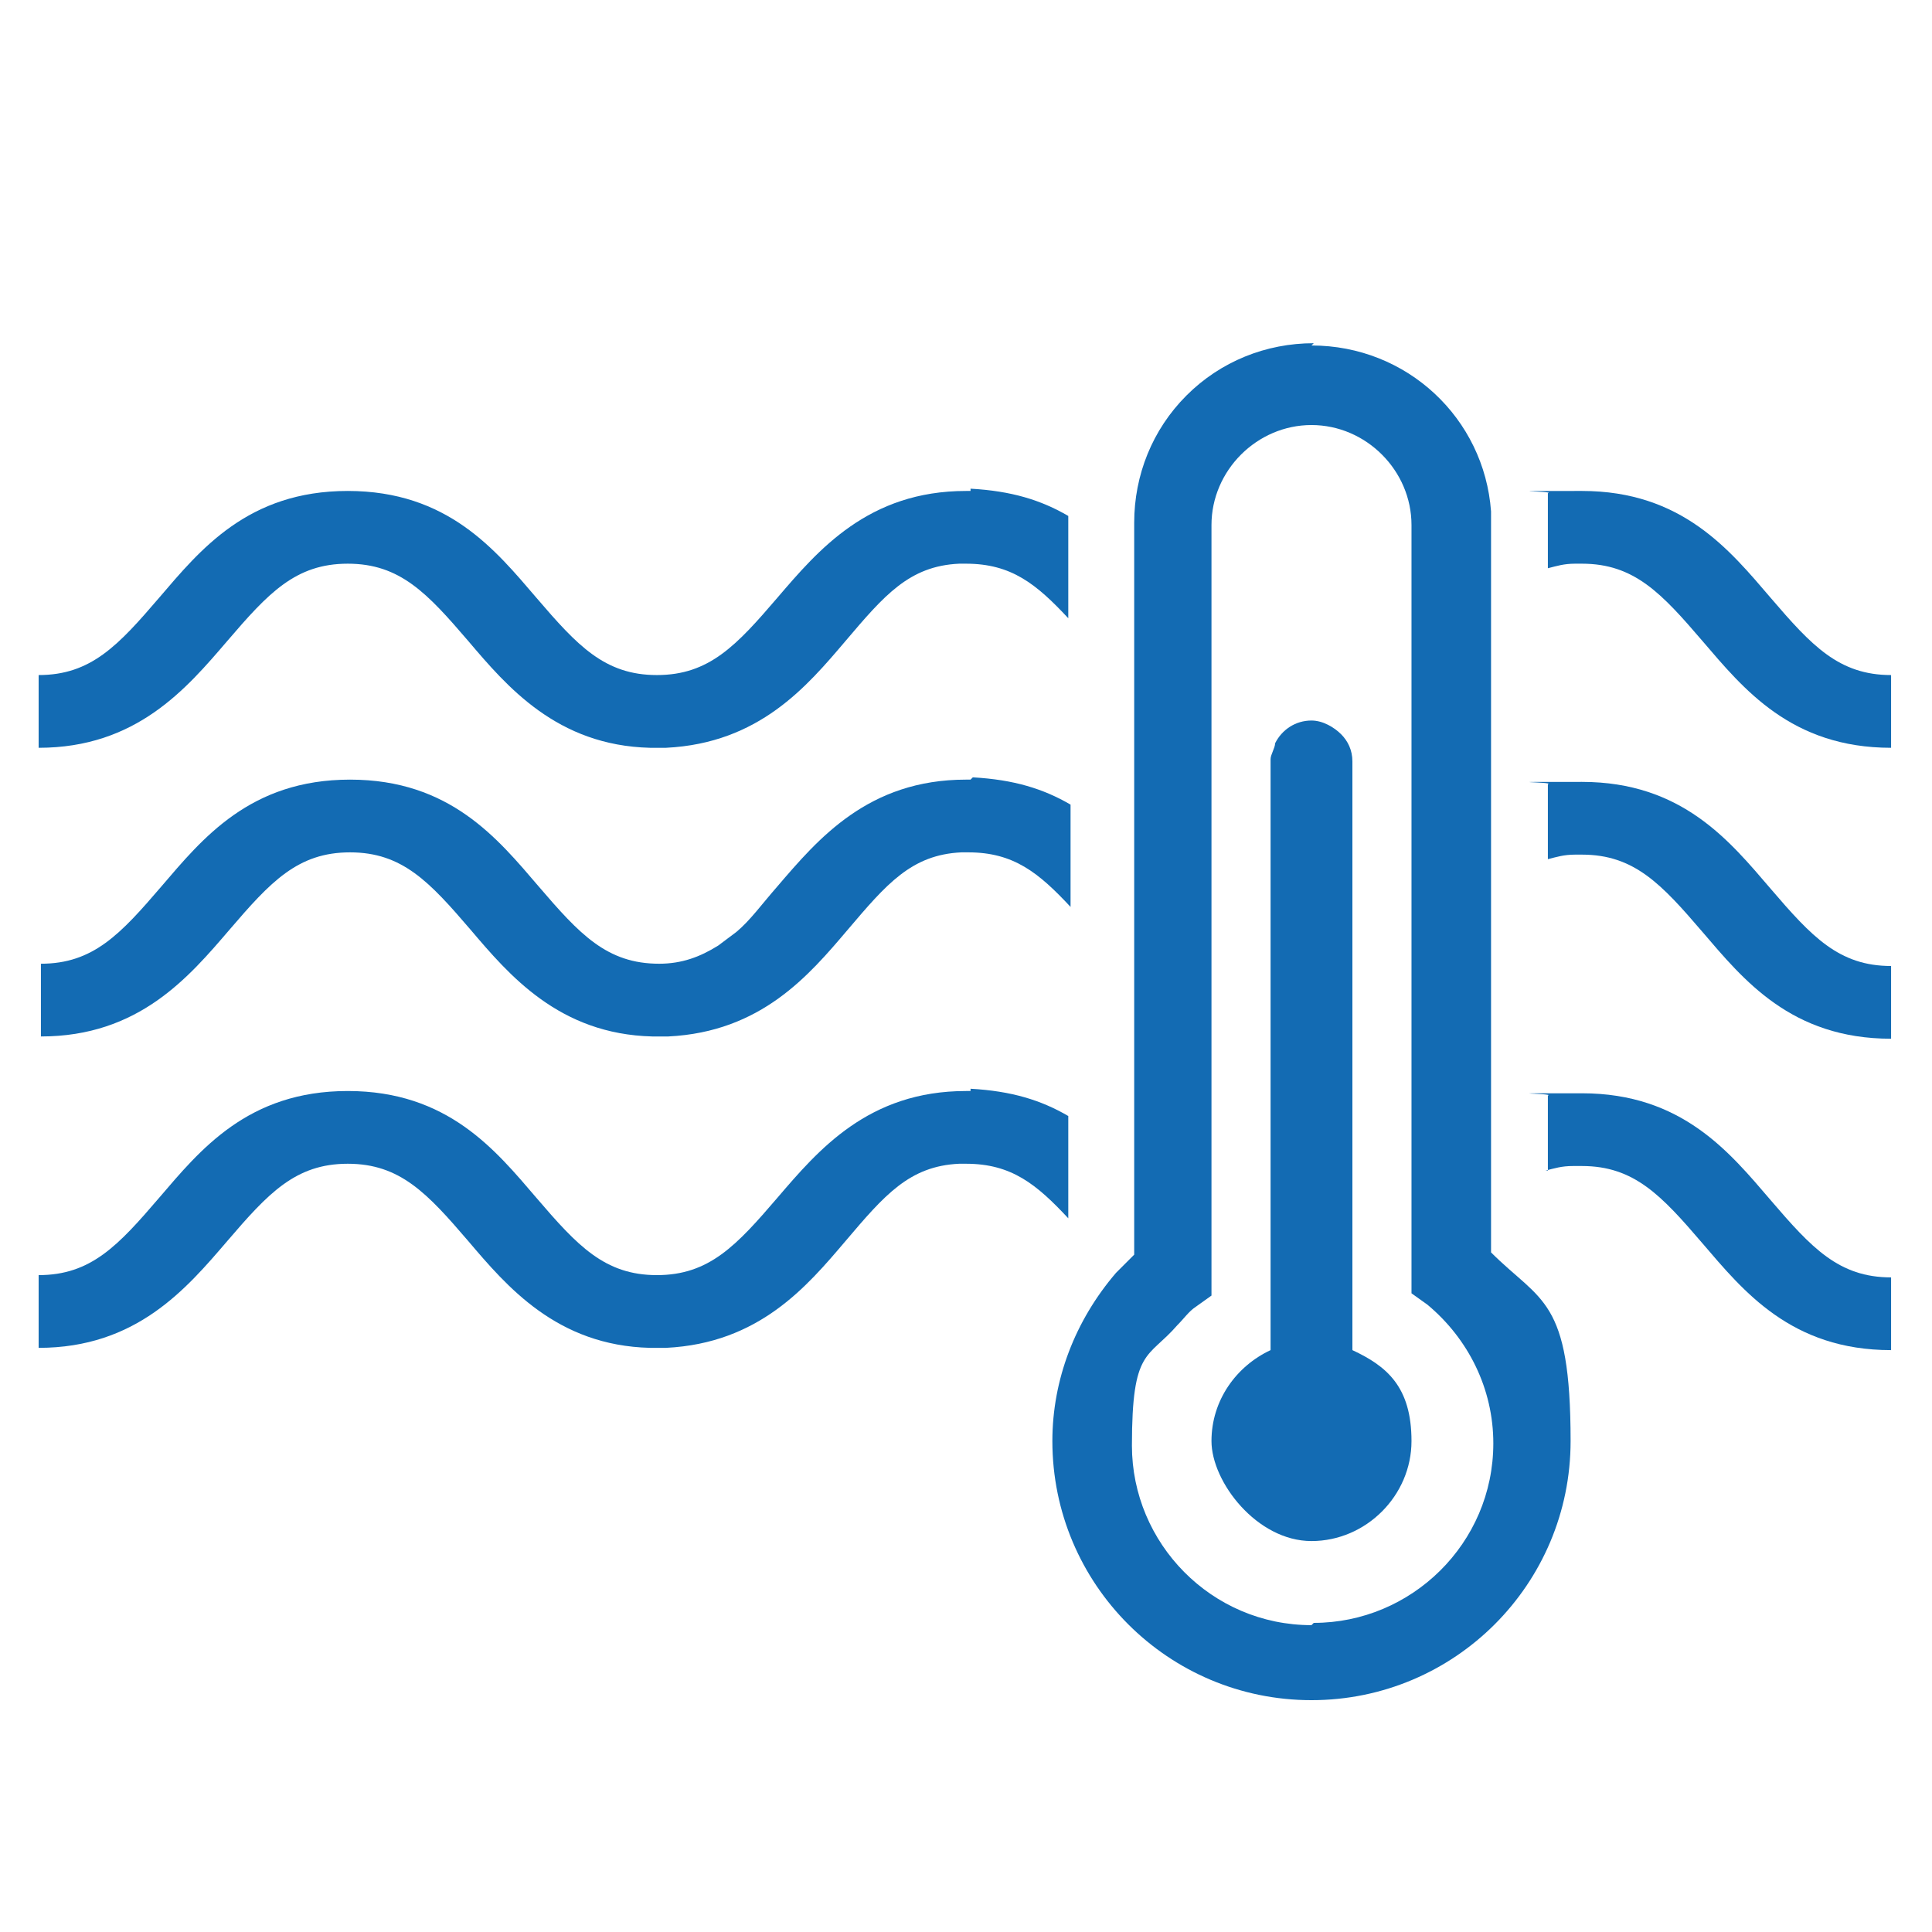
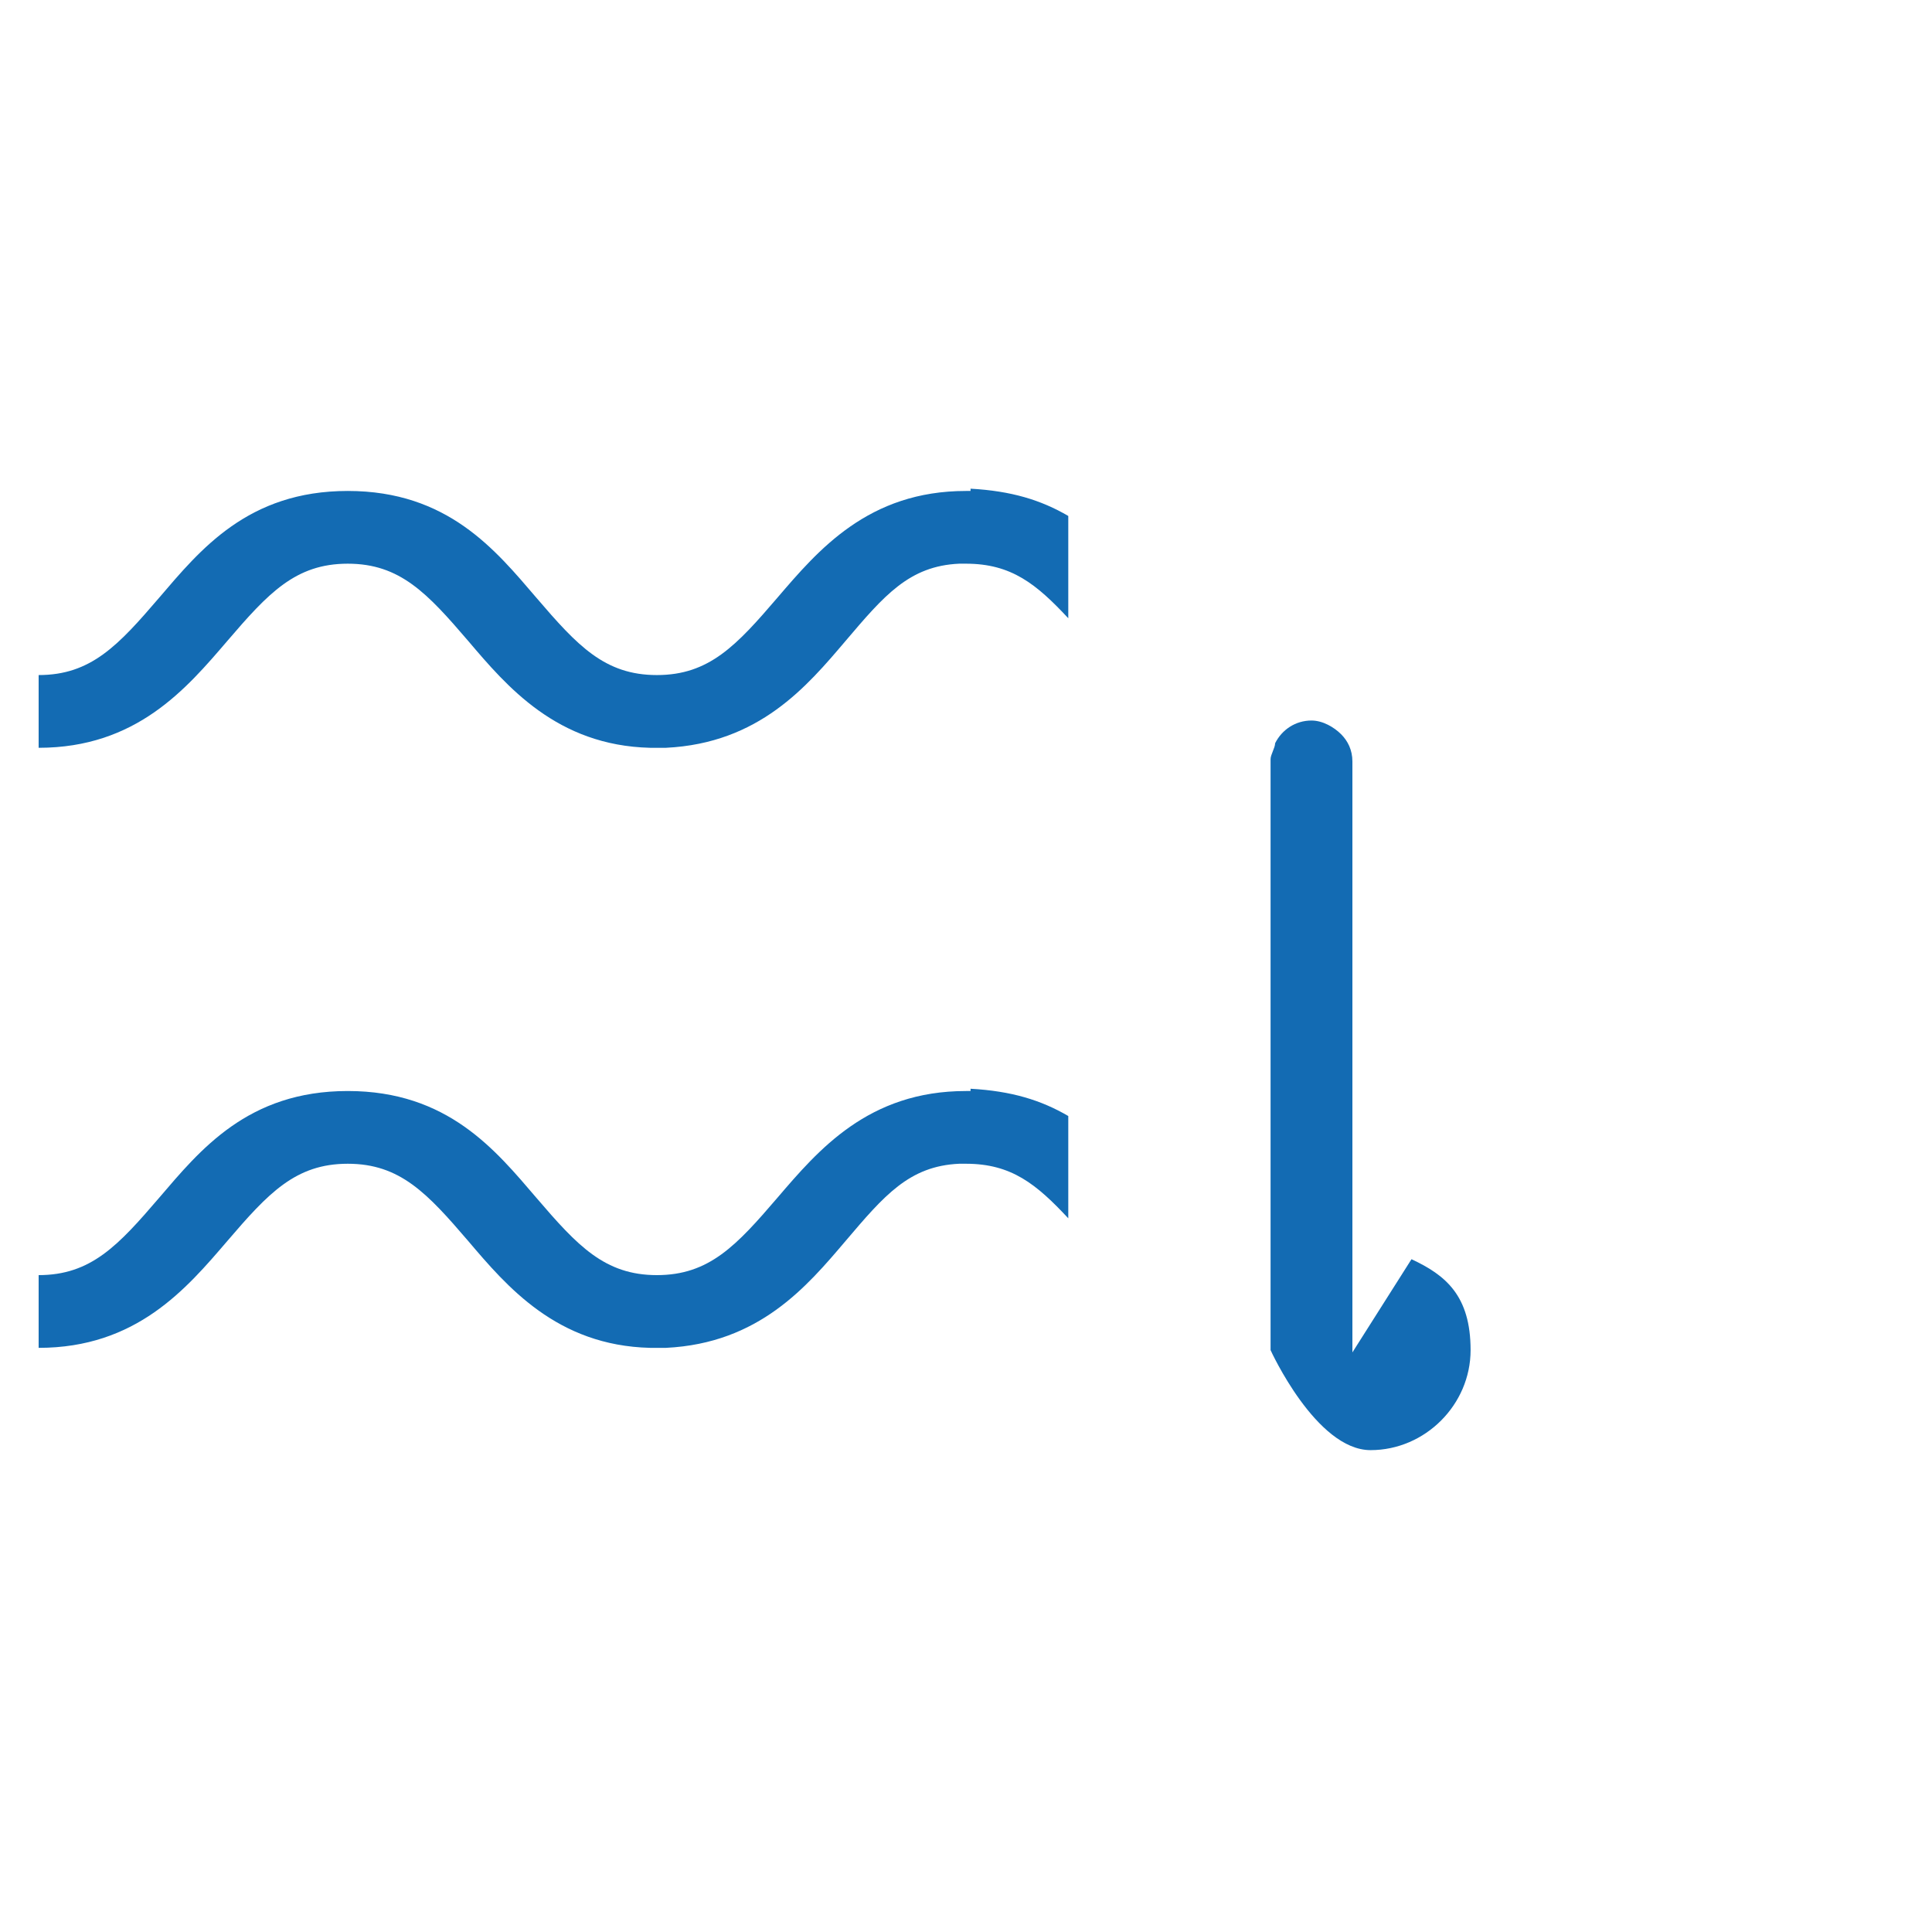
<svg xmlns="http://www.w3.org/2000/svg" id="Ebene_1" data-name="Ebene 1" version="1.1" viewBox="0 0 85 85">
  <defs>
    <style>
      .cls-1 {
        fill: #136bb3;
        stroke-width: 0px;
      }
    </style>
  </defs>
-   <path class="cls-1" d="M42.7,34.3c0,0-.1,0-.2,0-4.3,0-6.5,2.6-8.3,4.7-.7.8-1.2,1.5-1.8,2l-.8.6c-.8.5-1.6.8-2.6.8-2.3,0-3.5-1.3-5.3-3.4-1.8-2.1-3.9-4.7-8.3-4.7s-6.5,2.6-8.3,4.7c-1.8,2.1-3,3.4-5.3,3.4v3.2c4.3,0,6.5-2.6,8.3-4.7,1.8-2.1,3-3.4,5.3-3.4,2.3,0,3.5,1.3,5.3,3.4,1.7,2,3.9,4.6,8,4.7,0,0,.2,0,.3,0,.1,0,.3,0,.4,0,4.1-.2,6.2-2.7,7.9-4.7,1.7-2,2.8-3.3,5-3.4,0,0,.2,0,.3,0,2,0,3.1.9,4.5,2.4v-4.5c-1.2-.7-2.5-1.1-4.3-1.2Z" />
  <path class="cls-1" d="M42.7,48c0,0-.1,0-.2,0-4.3,0-6.5,2.6-8.3,4.7-1.8,2.1-3,3.4-5.3,3.4-2.3,0-3.5-1.3-5.3-3.4-1.8-2.1-3.9-4.7-8.3-4.7s-6.5,2.6-8.3,4.7c-1.8,2.1-3,3.4-5.3,3.4v3.2c4.3,0,6.5-2.6,8.3-4.7,1.8-2.1,3-3.4,5.3-3.4,2.3,0,3.5,1.3,5.3,3.4,1.7,2,3.9,4.6,8,4.7,0,0,.2,0,.3,0,.1,0,.3,0,.4,0,4.1-.2,6.2-2.7,7.9-4.7,1.7-2,2.8-3.3,5-3.4,0,0,.2,0,.3,0,2,0,3.1.9,4.5,2.4v-4.5c-1.2-.7-2.5-1.1-4.3-1.2Z" />
-   <path class="cls-1" d="M68,51.5c.4-.1.7-.2,1.2-.2h0c.1,0,.3,0,.4,0,2.3,0,3.5,1.3,5.3,3.4,1.8,2.1,3.9,4.7,8.3,4.7v-3.2c-2.3,0-3.5-1.3-5.3-3.4-1.8-2.1-3.9-4.7-8.3-4.7s-1.1,0-1.5.1v3.3Z" />
  <path class="cls-1" d="M42.7,21.6c0,0-.1,0-.2,0-4.3,0-6.5,2.6-8.3,4.7-1.8,2.1-3,3.4-5.3,3.4-2.3,0-3.5-1.3-5.3-3.4-1.8-2.1-3.9-4.7-8.3-4.7s-6.5,2.6-8.3,4.7c-1.8,2.1-3,3.4-5.3,3.4v3.2c4.3,0,6.5-2.6,8.3-4.7,1.8-2.1,3-3.4,5.3-3.4,2.3,0,3.5,1.3,5.3,3.4,1.7,2,3.9,4.6,8,4.7,0,0,.2,0,.3,0,.1,0,.3,0,.4,0,4.1-.2,6.2-2.7,7.9-4.7,1.7-2,2.8-3.3,5-3.4,0,0,.2,0,.3,0,2,0,3.1.9,4.5,2.4v-4.5c-1.2-.7-2.5-1.1-4.3-1.2Z" />
-   <path class="cls-1" d="M69.6,24.8c2.3,0,3.5,1.3,5.3,3.4,1.8,2.1,3.9,4.7,8.3,4.7v-3.2c-2.3,0-3.5-1.3-5.3-3.4-1.8-2.1-3.9-4.7-8.3-4.7s-1.1,0-1.5.1v3.3c.4-.1.7-.2,1.2-.2h0c.1,0,.3,0,.4,0Z" />
-   <path class="cls-1" d="M69.2,37.6h0c.1,0,.3,0,.4,0,2.3,0,3.5,1.3,5.3,3.4,1.8,2.1,3.9,4.7,8.3,4.7v-3.2c-2.3,0-3.5-1.3-5.3-3.4-1.8-2.1-3.9-4.7-8.3-4.7s-1.1,0-1.5.1v3.3c.4-.1.7-.2,1.2-.2Z" />
-   <path class="cls-1" d="M57.8,15.1c-2.1,0-4.1.8-5.6,2.3-1.5,1.5-2.3,3.5-2.3,5.6v32.2c-.3.3-.5.5-.8.8-1.8,2.1-2.8,4.7-2.8,7.4,0,6.3,5.1,11.4,11.4,11.4s11.4-5.1,11.4-11.4-1.3-6.1-3.5-8.3V23.1c0-.2,0-.4,0-.6-.3-4.1-3.7-7.3-7.9-7.3ZM57.7,71.5c-4.4,0-7.9-3.6-7.9-7.9s.7-3.8,2-5.3c.3-.3.5-.6.8-.8l.7-.5V23.1c0-1.2.5-2.3,1.3-3.1.8-.8,1.9-1.3,3.1-1.3,2.4,0,4.4,2,4.4,4.4v33.8h0s.7.5.7.5c1.8,1.5,2.9,3.7,2.9,6.1,0,4.4-3.6,7.9-7.9,7.9Z" />
-   <path class="cls-1" d="M59.5,59.5v-26c0-.5-.2-.9-.5-1.2-.3-.3-.8-.6-1.3-.6-.7,0-1.3.4-1.6,1,0,.2-.2.5-.2.7v26c-1.5.7-2.6,2.2-2.6,4s2,4.4,4.4,4.4,4.4-2,4.4-4.4-1.1-3.3-2.6-4Z" />
+   <path class="cls-1" d="M59.5,59.5v-26c0-.5-.2-.9-.5-1.2-.3-.3-.8-.6-1.3-.6-.7,0-1.3.4-1.6,1,0,.2-.2.5-.2.7v26s2,4.4,4.4,4.4,4.4-2,4.4-4.4-1.1-3.3-2.6-4Z" />
</svg>